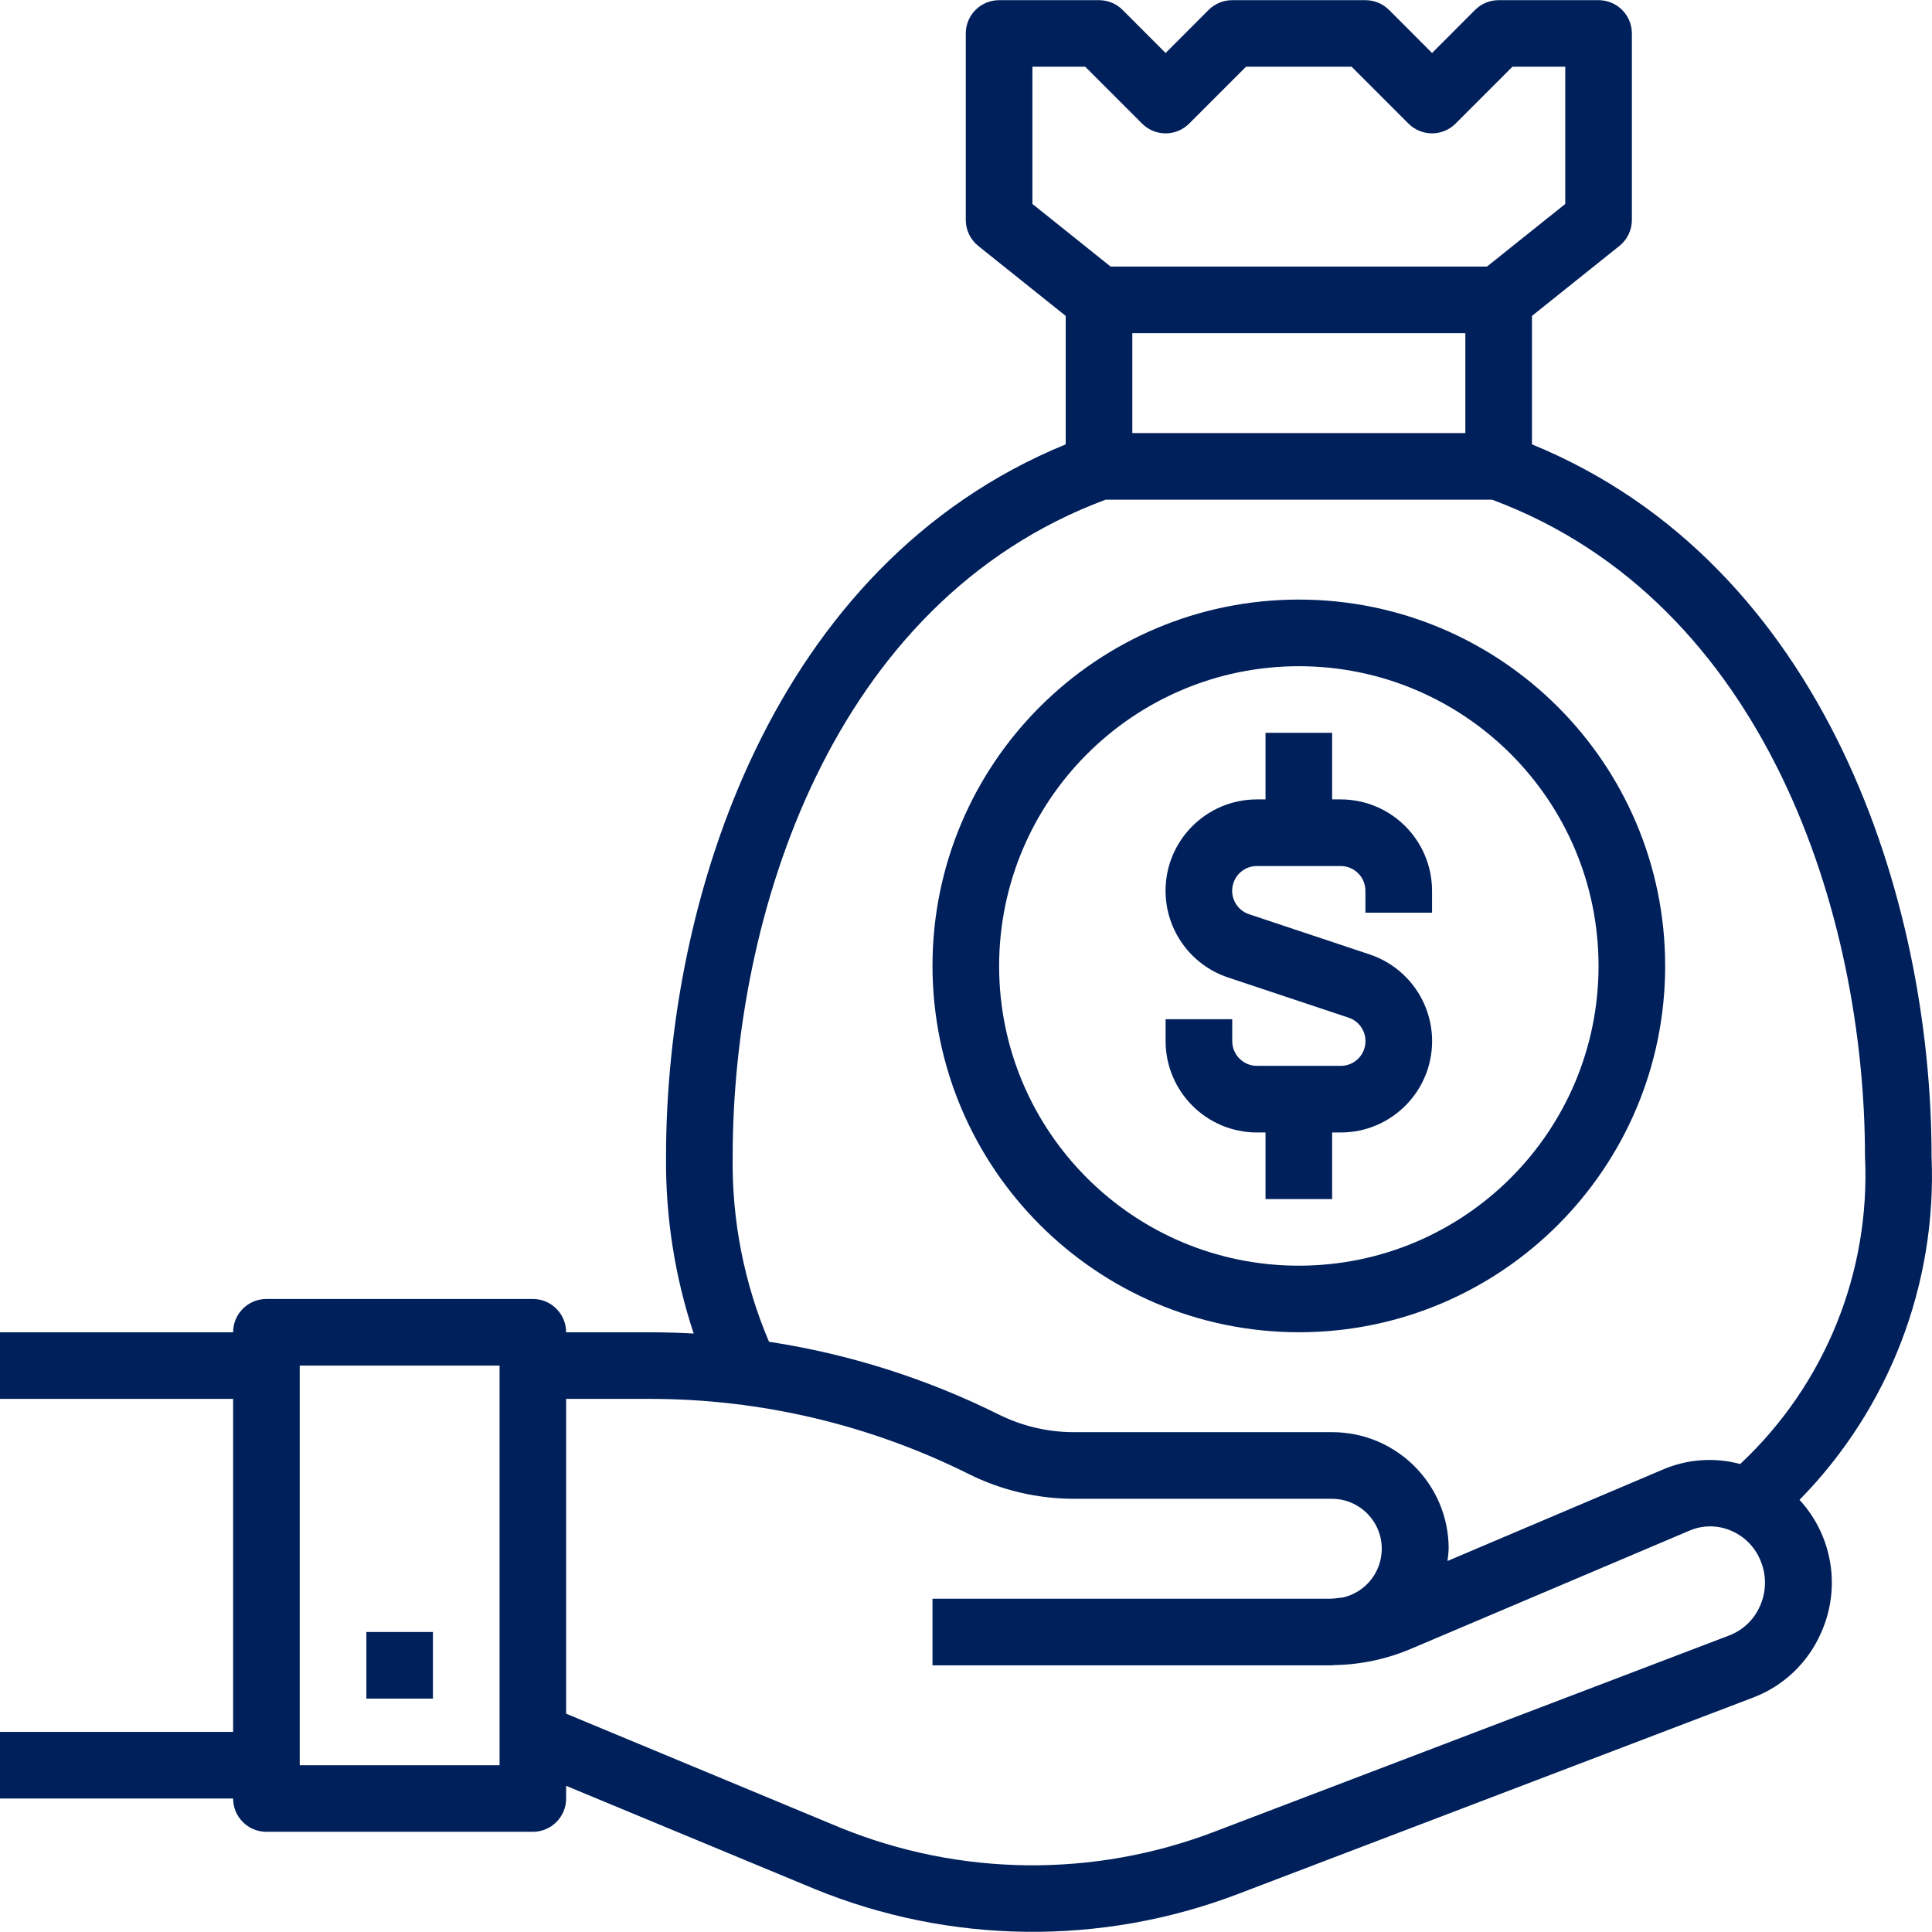
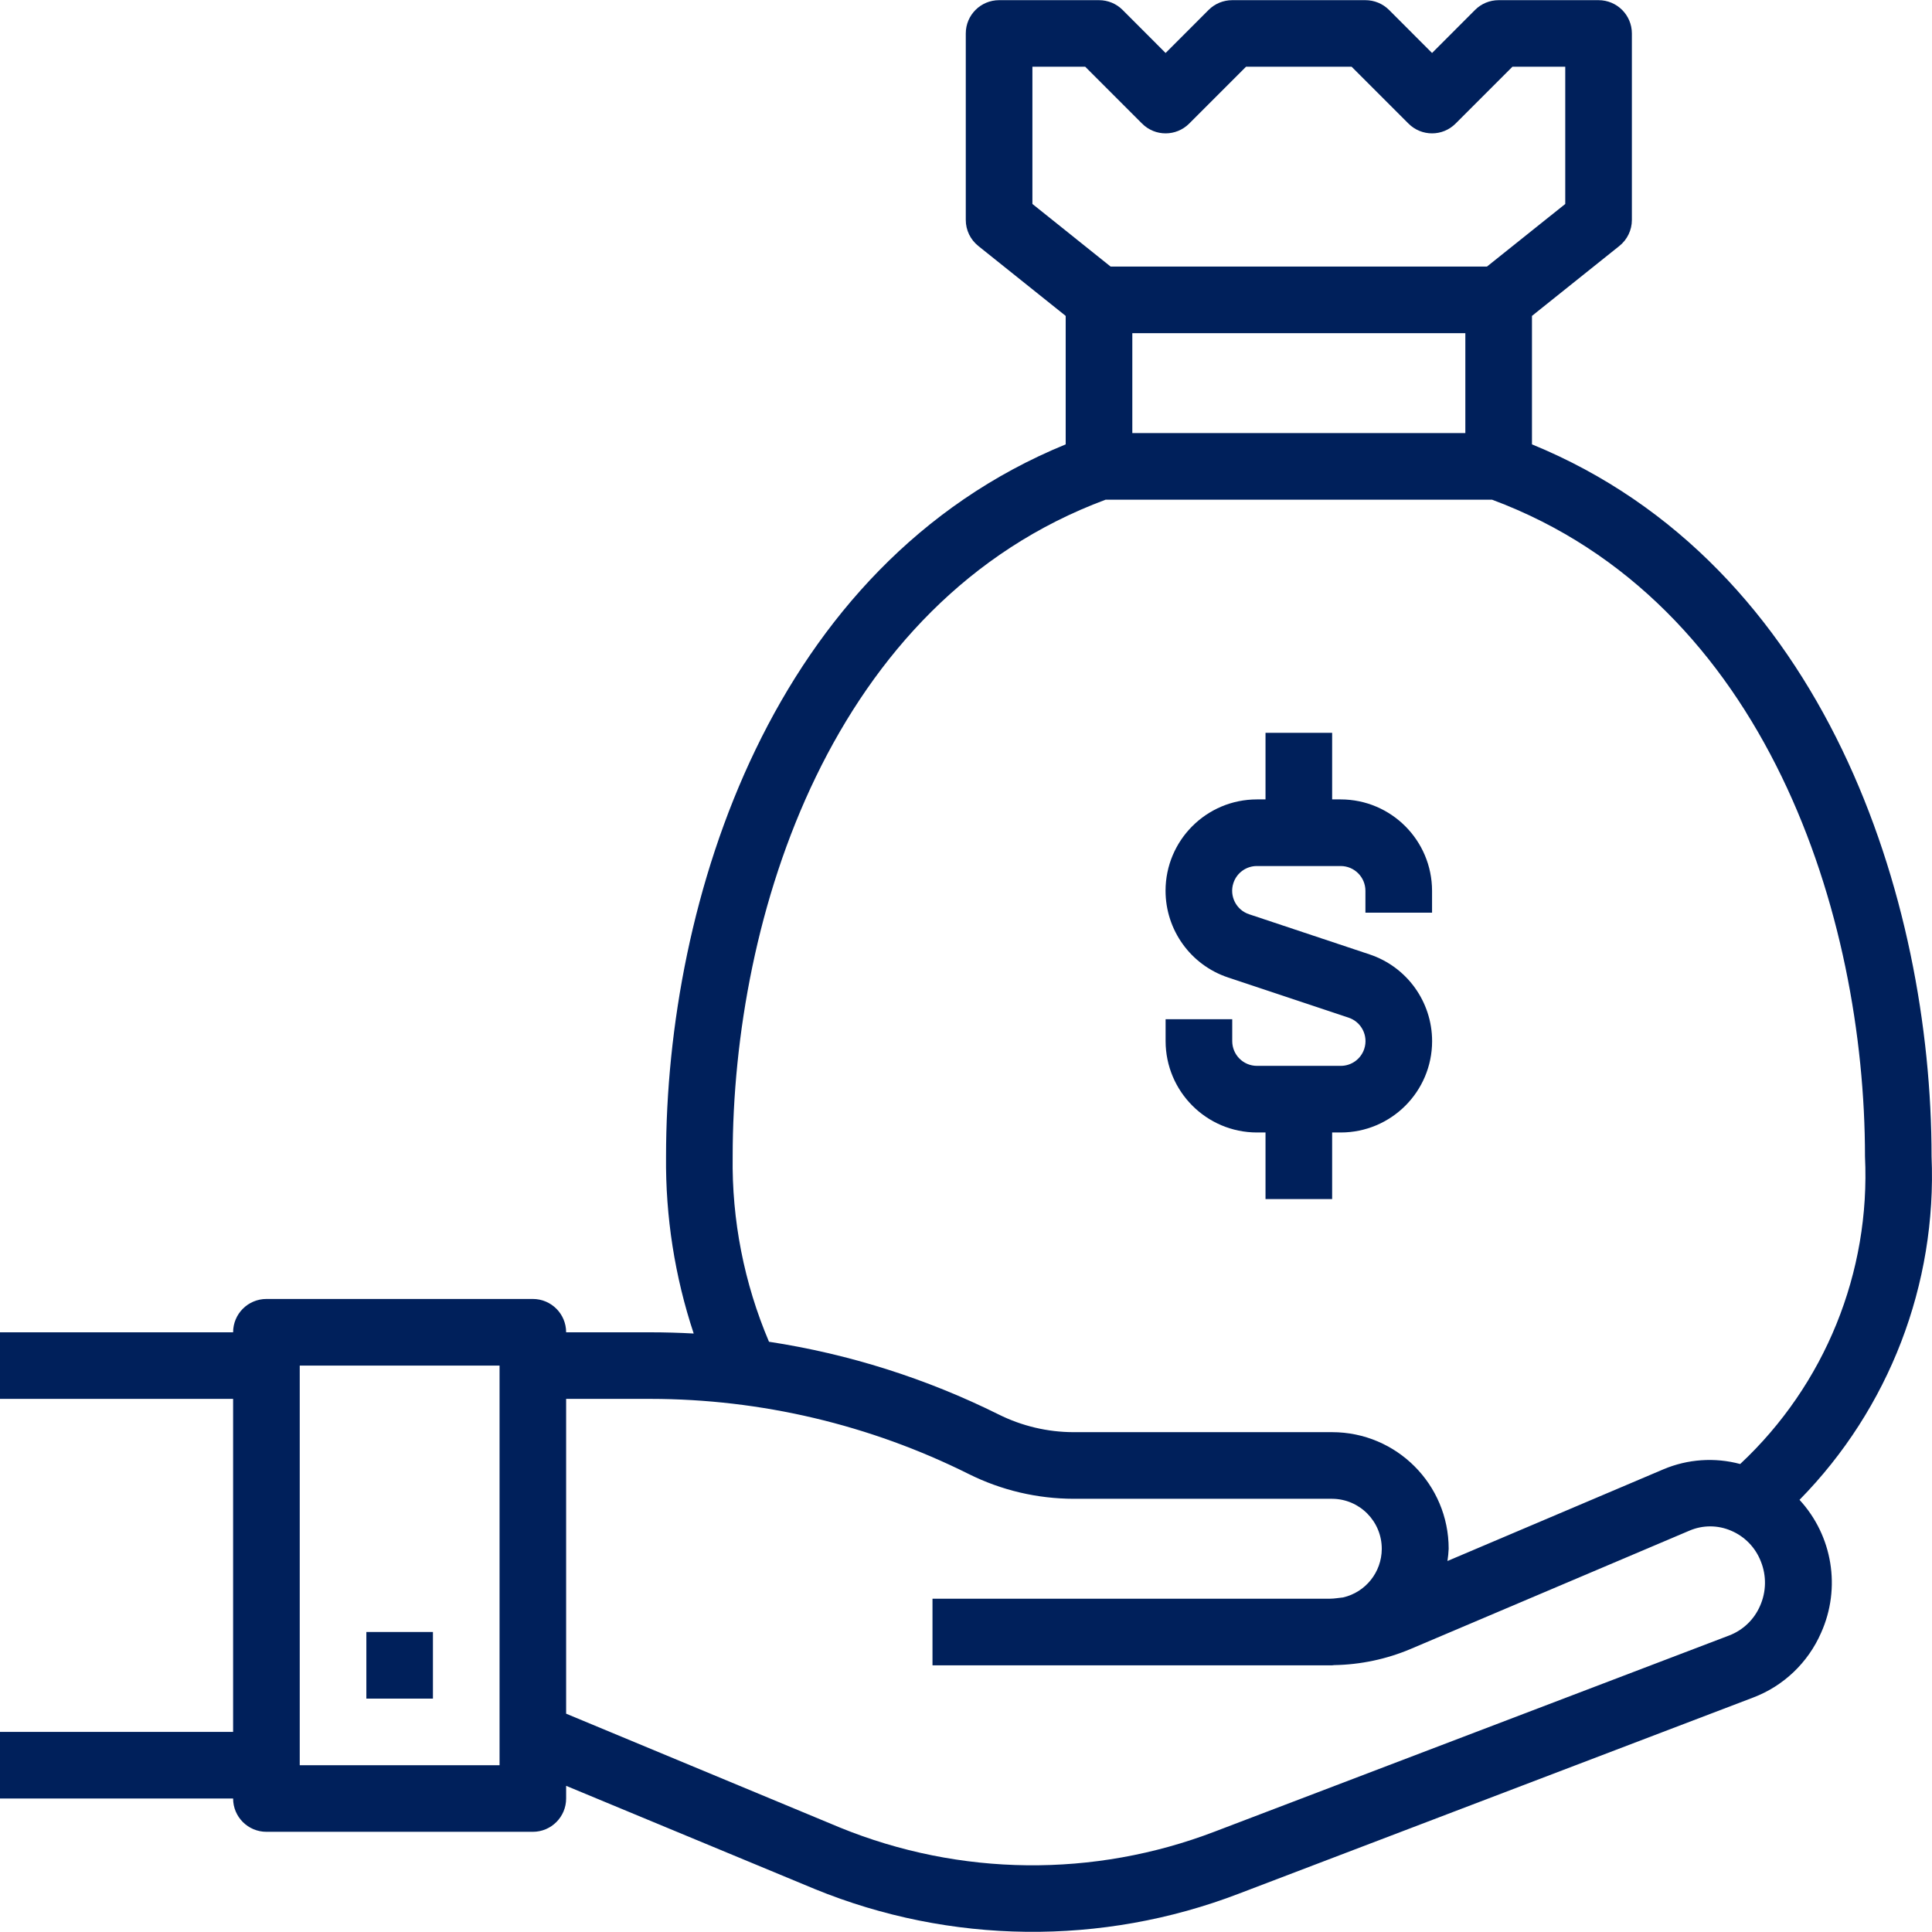
<svg xmlns="http://www.w3.org/2000/svg" width="35" height="35" viewBox="0 0 35 35" fill="none">
  <path d="M34.992 20.951C34.992 16.306 33.079 10.231 27.753 8.05V5.723L29.336 4.456C29.48 4.341 29.563 4.168 29.563 3.985V0.606C29.563 0.273 29.293 0.003 28.959 0.003H27.149C26.989 0.003 26.836 0.066 26.723 0.179L25.943 0.96L25.163 0.179C25.049 0.066 24.896 0.003 24.736 0.003H22.323C22.163 0.003 22.009 0.066 21.896 0.179L21.116 0.96L20.336 0.179C20.223 0.066 20.07 0.003 19.91 0.003H18.1C17.766 0.003 17.496 0.273 17.496 0.606V3.985C17.496 4.168 17.579 4.341 17.723 4.456L19.306 5.723V8.05C13.98 10.231 12.066 16.308 12.066 20.951C12.055 22.041 12.224 23.124 12.567 24.158C12.308 24.144 12.046 24.136 11.786 24.136H10.256C10.256 23.802 9.986 23.532 9.653 23.532H4.827C4.493 23.532 4.223 23.802 4.223 24.136H0V25.342H4.223V31.375H0V32.582H4.223C4.223 32.915 4.493 33.185 4.827 33.185H9.653C9.986 33.185 10.256 32.915 10.256 32.582V32.352L14.761 34.222C17.216 35.225 19.962 35.256 22.439 34.307L31.759 30.753C32.311 30.544 32.755 30.12 32.991 29.579C33.354 28.77 33.2 27.823 32.6 27.171C34.224 25.518 35.09 23.266 34.992 20.951ZM9.05 31.979H5.43V24.739H9.05V31.979ZM18.703 3.695V1.209H19.66L20.69 2.239C20.925 2.475 21.307 2.475 21.543 2.239L22.573 1.209H24.486L25.516 2.239C25.752 2.475 26.134 2.475 26.369 2.239L27.399 1.209H28.356V3.695L26.938 4.829H20.12L18.703 3.695ZM26.546 6.036V7.846H20.513V6.036H26.546ZM31.885 29.092C31.778 29.339 31.577 29.532 31.326 29.628L22.006 33.181C19.816 34.02 17.389 33.994 15.217 33.108L10.256 31.045V25.342H11.786C13.786 25.344 15.759 25.81 17.549 26.703C18.14 26.998 18.792 27.151 19.453 27.152H24.133C24.633 27.155 25.035 27.563 25.032 28.063C25.029 28.482 24.74 28.844 24.332 28.939C24.253 28.946 24.176 28.962 24.095 28.962H16.893V30.169H24.095C24.108 30.169 24.12 30.169 24.133 30.169C24.145 30.169 24.156 30.165 24.169 30.165C24.648 30.157 25.121 30.057 25.561 29.87L30.606 27.729C30.846 27.626 31.118 27.626 31.358 27.729C31.608 27.834 31.804 28.037 31.901 28.291C32.004 28.549 31.998 28.838 31.885 29.092ZM31.525 26.522C31.064 26.398 30.574 26.432 30.134 26.618L26.222 28.279C26.233 28.206 26.241 28.131 26.244 28.057C26.244 26.891 25.299 25.945 24.133 25.945H19.453C18.979 25.945 18.512 25.834 18.089 25.623C16.779 24.972 15.377 24.528 13.931 24.307C13.48 23.246 13.256 22.103 13.273 20.951C13.273 16.607 15.047 10.905 20.03 9.052H27.029C32.011 10.905 33.786 16.607 33.786 20.951C33.887 23.05 33.06 25.087 31.525 26.522Z" fill="#00205B" />
  <path d="M7.843 29.565H6.637V30.772H7.843V29.565Z" fill="#00205B" />
  <path d="M24.811 17.29L22.63 16.563C22.395 16.486 22.267 16.233 22.344 15.998C22.404 15.813 22.577 15.688 22.771 15.689H24.288C24.535 15.689 24.736 15.89 24.736 16.138V16.534H25.943V16.138C25.942 15.224 25.202 14.483 24.288 14.482H24.133V13.276H22.926V14.482H22.771C21.857 14.482 21.116 15.222 21.115 16.136C21.115 16.849 21.571 17.483 22.248 17.708L24.429 18.435C24.664 18.512 24.792 18.765 24.715 19C24.655 19.185 24.482 19.31 24.288 19.309H22.771C22.523 19.309 22.323 19.108 22.323 18.86V18.464H21.116V18.86C21.117 19.774 21.857 20.515 22.771 20.516H22.926V21.722H24.133V20.516H24.288C25.202 20.516 25.943 19.776 25.944 18.862C25.944 18.149 25.488 17.515 24.811 17.29Z" fill="#00205B" />
-   <path d="M23.529 10.862C19.864 10.862 16.893 13.834 16.893 17.499C16.897 21.162 19.866 24.131 23.529 24.135C27.195 24.135 30.166 21.164 30.166 17.499C30.166 13.834 27.195 10.862 23.529 10.862ZM23.529 22.929C20.531 22.929 18.1 20.498 18.1 17.499C18.103 14.502 20.532 12.072 23.529 12.069C26.528 12.069 28.959 14.5 28.959 17.499C28.959 20.498 26.528 22.929 23.529 22.929Z" fill="#00205B" />
</svg>